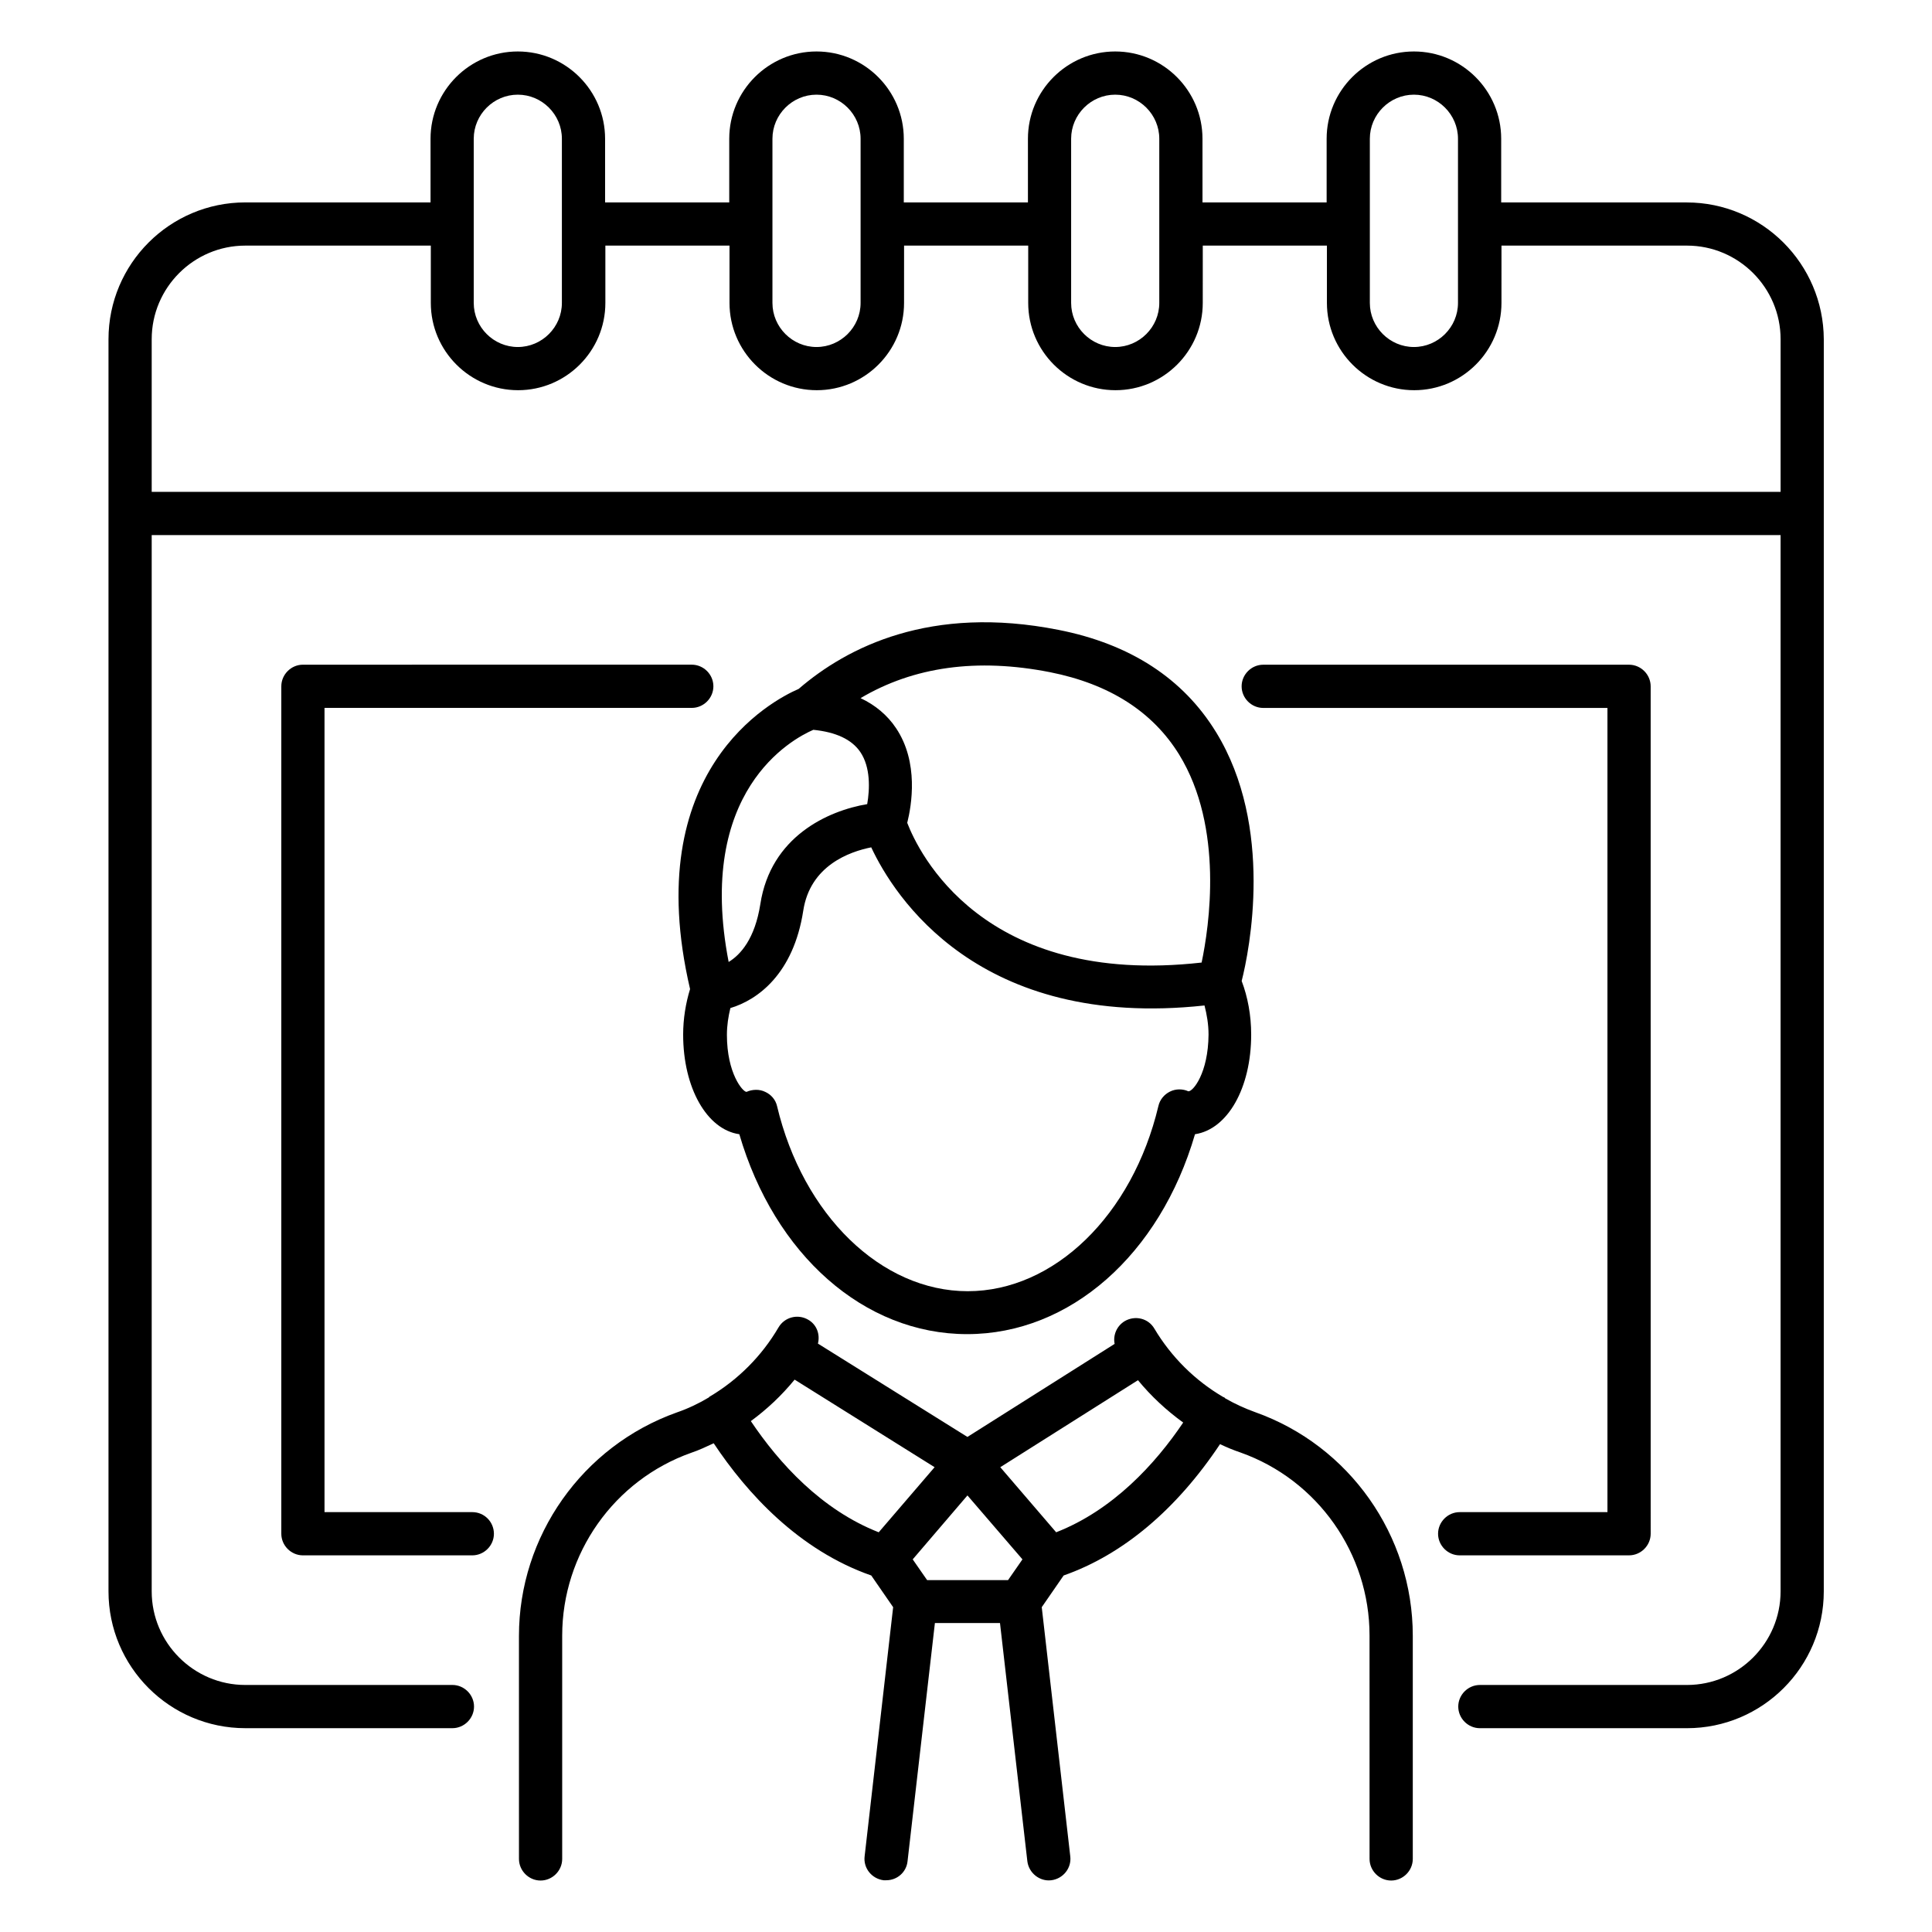
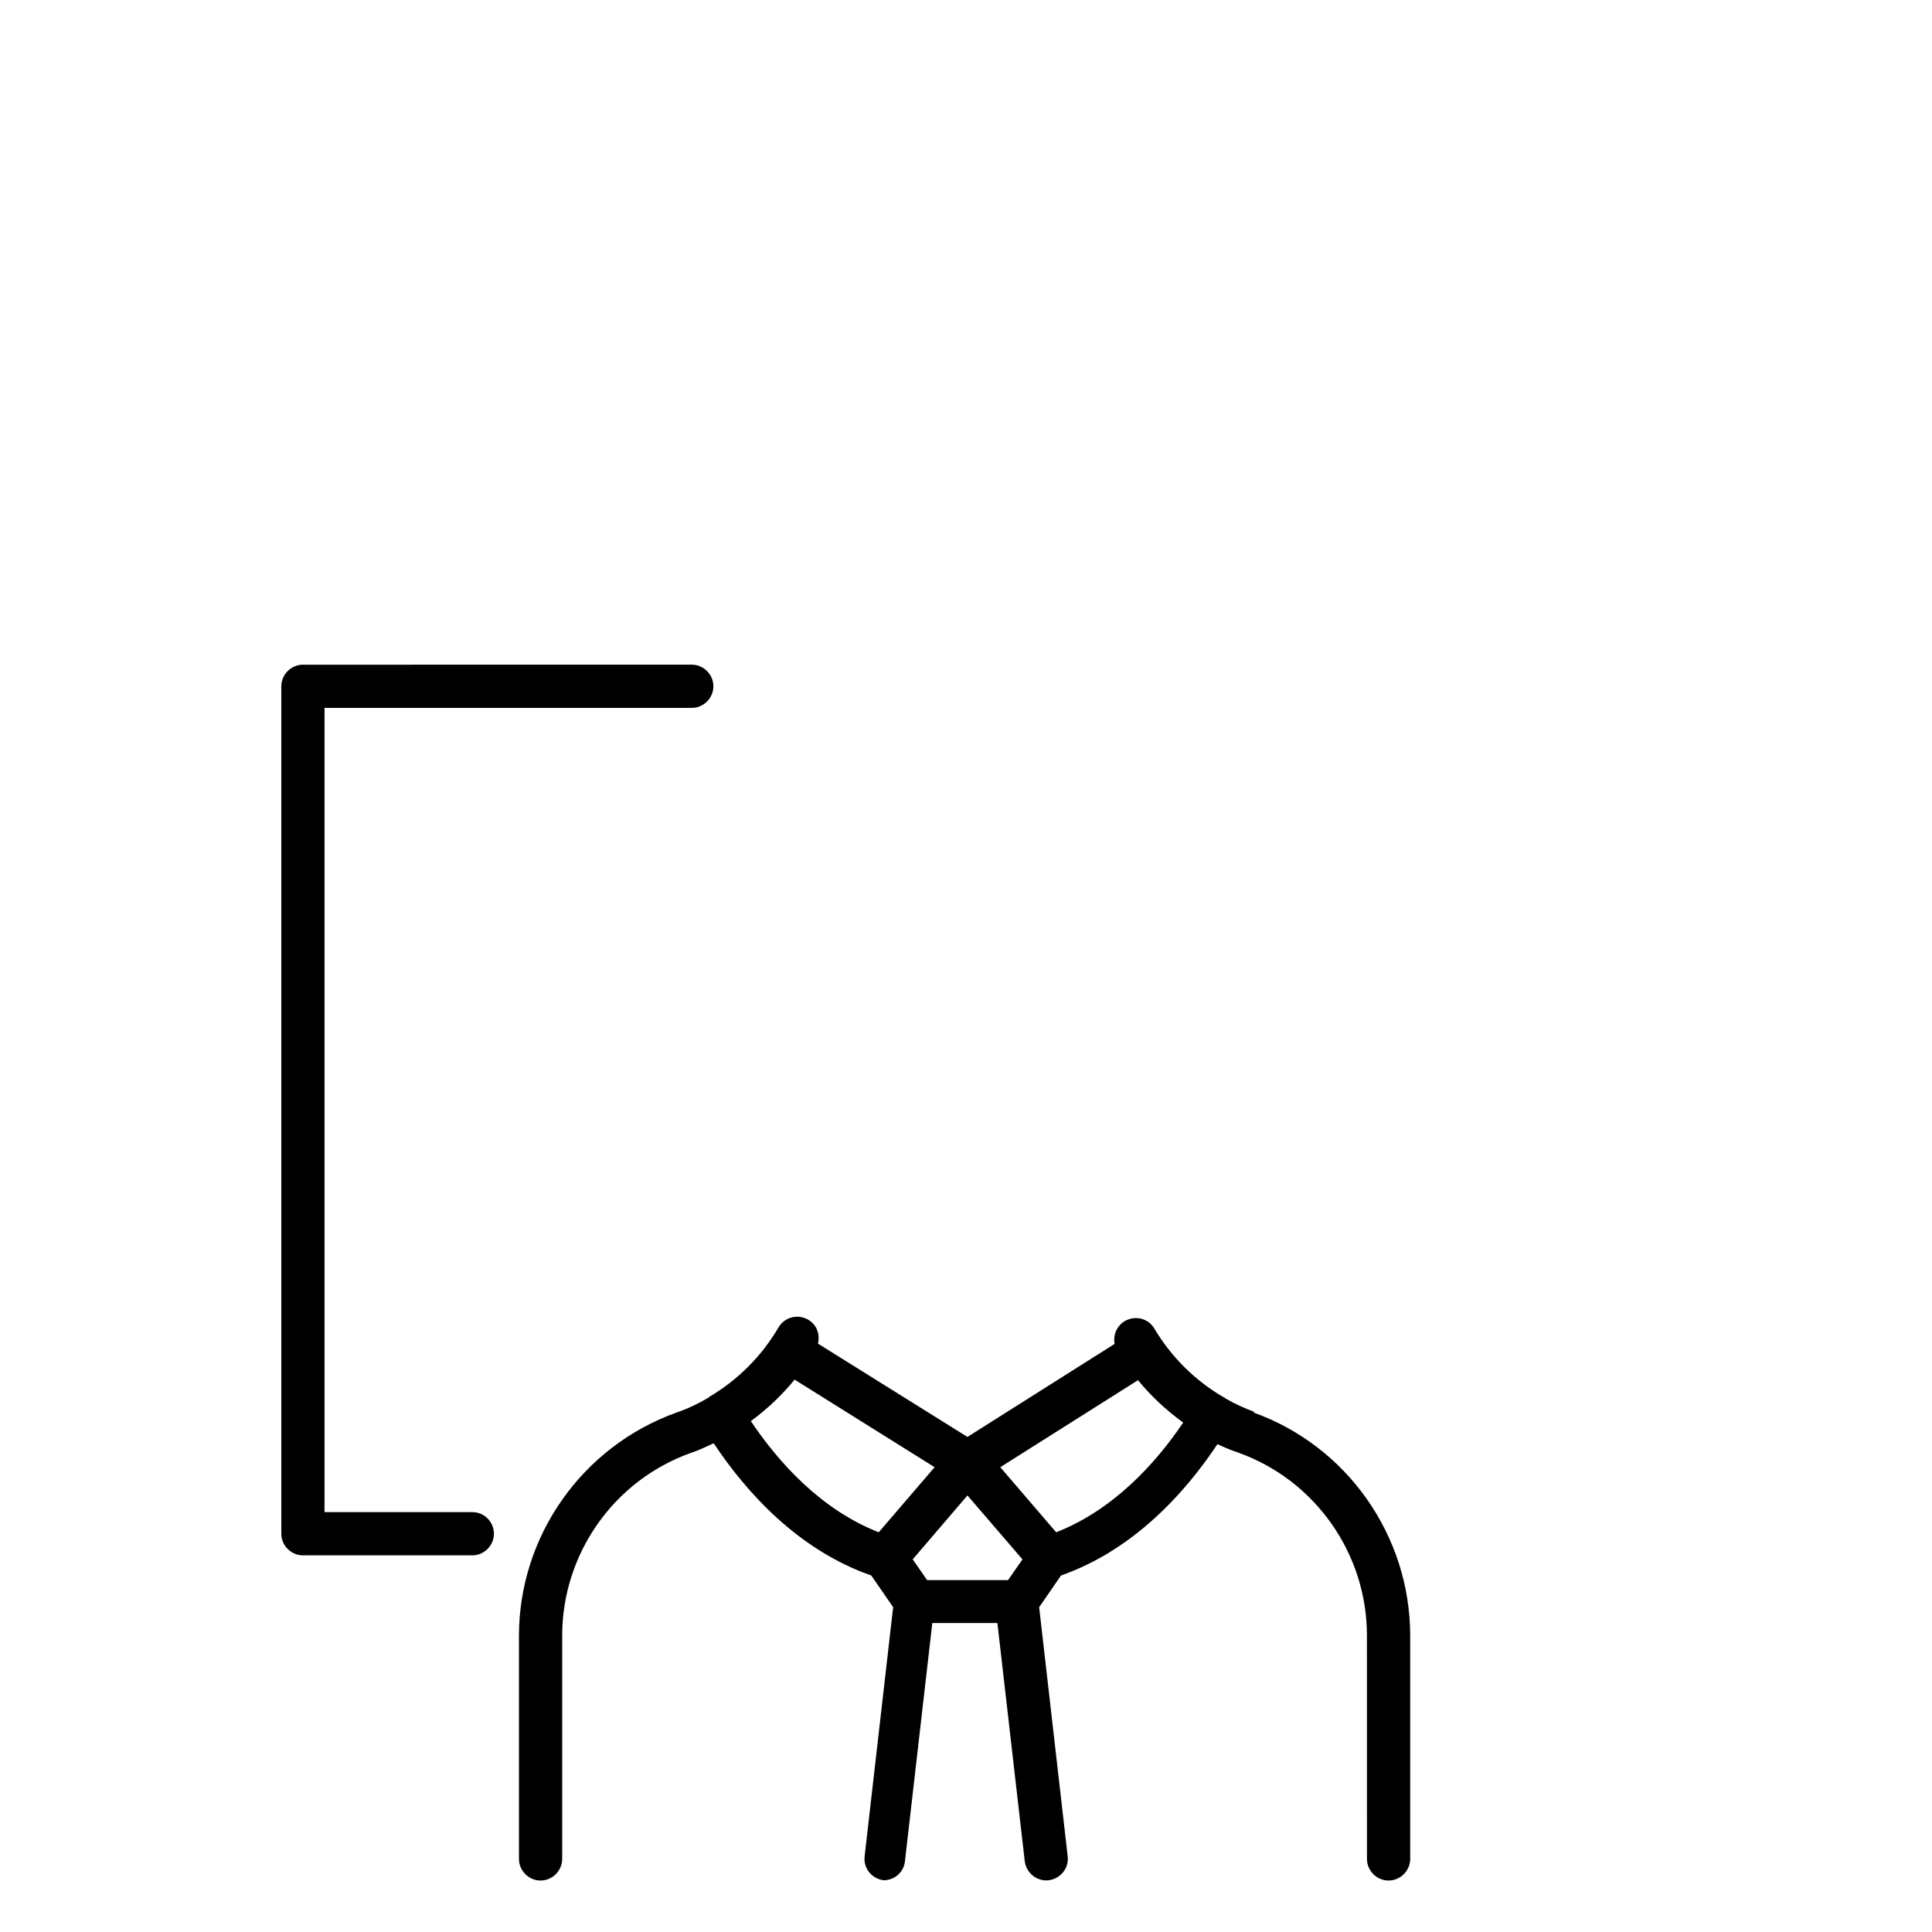
<svg xmlns="http://www.w3.org/2000/svg" fill="#000000" width="800px" height="800px" version="1.1" viewBox="144 144 512 512">
  <g>
-     <path d="m590.99 197.64h-49.16v-16.871c0-12.746-10.383-23.129-23.129-23.129-12.746 0-23.129 10.383-23.129 23.129v16.871h-32.898l-0.004-16.871c0-12.746-10.383-23.129-23.129-23.129-12.746 0-23.129 10.383-23.129 23.129v16.871h-32.898v-16.871c0-12.746-10.383-23.129-23.129-23.129-12.746 0-23.129 10.383-23.129 23.129v16.871h-32.898l-0.004-16.871c0-12.746-10.383-23.129-23.129-23.129s-23.129 10.383-23.129 23.129v16.871h-49.086c-20 0-36.258 16.258-36.258 36.258v331.83c0 20 16.258 36.258 36.258 36.258h54.883c3.129 0 5.727-2.594 5.727-5.727 0-3.129-2.594-5.727-5.727-5.727l-54.883 0.004c-13.664 0-24.809-11.145-24.809-24.809v-279.92h431.67v279.92c0 13.664-11.145 24.809-24.809 24.809h-54.883c-3.129 0-5.727 2.594-5.727 5.727 0 3.129 2.594 5.727 5.727 5.727h54.883c20 0 36.258-16.258 36.258-36.258l0.004-285.64v-46.184c-0.078-20-16.336-36.258-36.336-36.258zm-83.969-16.871c0-6.414 5.266-11.68 11.68-11.68 6.414 0 11.68 5.266 11.68 11.68v43.512c0 6.414-5.266 11.68-11.68 11.68-6.414 0-11.68-5.266-11.68-11.68zm-79.16 0c0-6.414 5.266-11.68 11.68-11.68 6.414 0 11.68 5.266 11.68 11.68v43.512c0 6.414-5.266 11.68-11.68 11.68-6.414 0-11.68-5.266-11.68-11.68zm-79.156 0c0-6.414 5.266-11.68 11.68-11.68 6.414 0 11.68 5.266 11.68 11.68v43.512c0 6.414-5.266 11.68-11.68 11.68-6.414 0-11.68-5.266-11.68-11.68zm-79.16 0c0-6.414 5.266-11.68 11.68-11.68 6.414 0 11.68 5.266 11.68 11.68v43.512c0 6.414-5.266 11.68-11.68 11.68-6.414 0-11.68-5.266-11.68-11.68zm-85.344 93.586v-40.457c0-13.664 11.145-24.809 24.809-24.809h49.16v15.191c0 12.746 10.383 23.129 23.129 23.129s23.129-10.383 23.129-23.129v-15.191h32.898v15.191c0 12.746 10.383 23.129 23.129 23.129s23.129-10.383 23.129-23.129l0.004-15.191h32.898v15.191c0 12.746 10.383 23.129 23.129 23.129 12.746 0 23.129-10.383 23.129-23.129l0.004-15.191h32.898v15.191c0 12.746 10.383 23.129 23.129 23.129 12.746 0 23.129-10.383 23.129-23.129l0.004-15.191h49.16c13.664 0 24.809 11.145 24.809 24.809v40.457z" />
-     <path d="m466.26 338.02c-8.703-14.199-22.746-23.359-41.754-27.098-33.895-6.719-56.031 4.582-68.855 15.648-7.098 3.055-42.289 21.602-28.777 79.539-1.145 3.742-1.832 7.863-1.832 12.062 0 14.199 6.336 25.191 14.887 26.41 9.312 31.906 33.055 52.977 60.379 52.977 27.25 0 51.066-21.07 60.379-52.977 8.625-1.297 14.887-12.215 14.887-26.41 0-5.113-0.918-10-2.519-14.199 2.062-8.094 8.625-40.84-6.793-65.953zm-43.969-15.879c15.727 3.129 27.176 10.457 34.199 21.832 11.91 19.391 7.938 45.648 5.953 55.113-58.168 6.566-75.113-29.465-78.016-37.023 1.145-4.582 3.129-16.031-2.977-25.113-2.289-3.434-5.496-6.106-9.391-7.938 14.047-8.32 30.84-10.688 50.23-6.871zm-62.746 15.266c5.953 0.609 10.152 2.519 12.441 5.879 2.75 4.047 2.519 9.848 1.832 13.816-10.457 1.754-25.57 8.625-28.32 26.488-1.449 9.238-5.266 13.434-8.398 15.344-8.777-45.344 16.793-59.082 22.445-61.527zm99.387 95.801c-1.527-0.688-3.359-0.688-4.887 0.078-1.527 0.762-2.672 2.137-3.055 3.816-6.871 28.93-27.633 49.082-50.535 49.082s-43.664-20.152-50.535-49.082c-0.383-1.68-1.602-3.055-3.129-3.742-1.527-0.762-3.434-0.688-4.961 0-0.992 0-5.191-4.887-5.191-15.113 0-2.519 0.383-4.887 0.918-7.098 7.176-2.137 16.719-9.008 19.312-25.801 1.832-11.984 12.289-15.648 18.016-16.793 6.031 12.902 28.398 48.395 88.32 41.906 0.609 2.367 1.07 4.961 1.07 7.711-0.078 10.227-4.125 15.113-5.344 15.035z" />
    <path d="m269.16 544.73h-39.16v-213.13h97.328c3.129 0 5.727-2.594 5.727-5.727 0-3.129-2.594-5.727-5.727-5.727l-103.05 0.004c-3.129 0-5.727 2.594-5.727 5.727v224.58c0 3.129 2.594 5.727 5.727 5.727h44.887c3.129 0 5.727-2.594 5.727-5.727-0.004-3.133-2.523-5.727-5.731-5.727z" />
-     <path d="m575.72 556.18c3.129 0 5.727-2.594 5.727-5.727l-0.004-224.57c0-3.129-2.594-5.727-5.727-5.727h-96.945c-3.129 0-5.727 2.594-5.727 5.727 0 3.129 2.594 5.727 5.727 5.727h91.219v213.12h-39.16c-3.129 0-5.727 2.594-5.727 5.727 0 3.129 2.594 5.727 5.727 5.727z" />
-     <path d="m476.64 518.24c-2.75-0.992-5.418-2.215-7.938-3.664l-0.23-0.23c-0.078-0.078-0.152-0.078-0.23-0.078-7.481-4.352-13.816-10.609-18.32-18.168-1.602-2.75-5.113-3.586-7.863-1.984-2.137 1.297-3.129 3.742-2.672 6.031l-39.008 24.656-39.617-24.734c0.609-2.441-0.305-5.039-2.594-6.336-2.75-1.602-6.258-0.688-7.863 2.062-4.426 7.559-10.688 13.816-18.09 18.242-0.078 0-0.078 0-0.152 0.078-0.078 0.078-0.152 0.152-0.23 0.23-2.672 1.602-5.574 2.977-8.473 3.969-25.039 8.93-41.832 32.746-41.832 59.234l0.004 59.086c0 3.129 2.594 5.727 5.727 5.727 3.129 0 5.727-2.594 5.727-5.727v-59.16c0-21.754 13.742-41.223 34.199-48.473 2.062-0.688 3.969-1.602 5.953-2.519 8.777 13.207 22.52 28.32 41.754 35.039l5.801 8.398-7.559 66.031c-0.383 3.129 1.91 5.953 5.039 6.336h0.688c2.902 0 5.344-2.137 5.648-5.039l7.25-63.129h17.25l7.25 63.129c0.383 3.129 3.281 5.418 6.336 5.039 3.129-0.383 5.418-3.207 5.039-6.336l-7.559-66.031 5.801-8.398c15.648-5.496 29.848-17.406 41.449-34.809 1.754 0.84 3.586 1.602 5.418 2.215 20.457 7.25 34.199 26.793 34.199 48.473l0.008 59.234c0 3.129 2.594 5.727 5.727 5.727 3.129 0 5.727-2.594 5.727-5.727v-59.16c-0.004-26.562-16.797-50.379-41.762-59.234zm-133.66 2.367c4.273-3.129 8.168-6.793 11.602-10.992l37.098 23.207-14.809 17.25c-15.188-5.957-26.41-18.32-33.891-29.465zm46.715 42.137-3.816-5.496 14.504-16.945 14.578 16.945-3.816 5.496zm34.199-12.672-14.809-17.25 36.488-23.055c3.512 4.273 7.559 8.016 11.984 11.223-7.402 10.988-18.625 23.203-33.664 29.082z" />
+     <path d="m476.64 518.24c-2.75-0.992-5.418-2.215-7.938-3.664l-0.23-0.23c-0.078-0.078-0.152-0.078-0.23-0.078-7.481-4.352-13.816-10.609-18.32-18.168-1.602-2.75-5.113-3.586-7.863-1.984-2.137 1.297-3.129 3.742-2.672 6.031l-39.008 24.656-39.617-24.734c0.609-2.441-0.305-5.039-2.594-6.336-2.75-1.602-6.258-0.688-7.863 2.062-4.426 7.559-10.688 13.816-18.09 18.242-0.078 0-0.078 0-0.152 0.078-0.078 0.078-0.152 0.152-0.23 0.23-2.672 1.602-5.574 2.977-8.473 3.969-25.039 8.93-41.832 32.746-41.832 59.234l0.004 59.086c0 3.129 2.594 5.727 5.727 5.727 3.129 0 5.727-2.594 5.727-5.727v-59.16c0-21.754 13.742-41.223 34.199-48.473 2.062-0.688 3.969-1.602 5.953-2.519 8.777 13.207 22.52 28.32 41.754 35.039l5.801 8.398-7.559 66.031c-0.383 3.129 1.91 5.953 5.039 6.336c2.902 0 5.344-2.137 5.648-5.039l7.25-63.129h17.25l7.25 63.129c0.383 3.129 3.281 5.418 6.336 5.039 3.129-0.383 5.418-3.207 5.039-6.336l-7.559-66.031 5.801-8.398c15.648-5.496 29.848-17.406 41.449-34.809 1.754 0.84 3.586 1.602 5.418 2.215 20.457 7.25 34.199 26.793 34.199 48.473l0.008 59.234c0 3.129 2.594 5.727 5.727 5.727 3.129 0 5.727-2.594 5.727-5.727v-59.16c-0.004-26.562-16.797-50.379-41.762-59.234zm-133.66 2.367c4.273-3.129 8.168-6.793 11.602-10.992l37.098 23.207-14.809 17.25c-15.188-5.957-26.41-18.32-33.891-29.465zm46.715 42.137-3.816-5.496 14.504-16.945 14.578 16.945-3.816 5.496zm34.199-12.672-14.809-17.25 36.488-23.055c3.512 4.273 7.559 8.016 11.984 11.223-7.402 10.988-18.625 23.203-33.664 29.082z" />
  </g>
</svg>